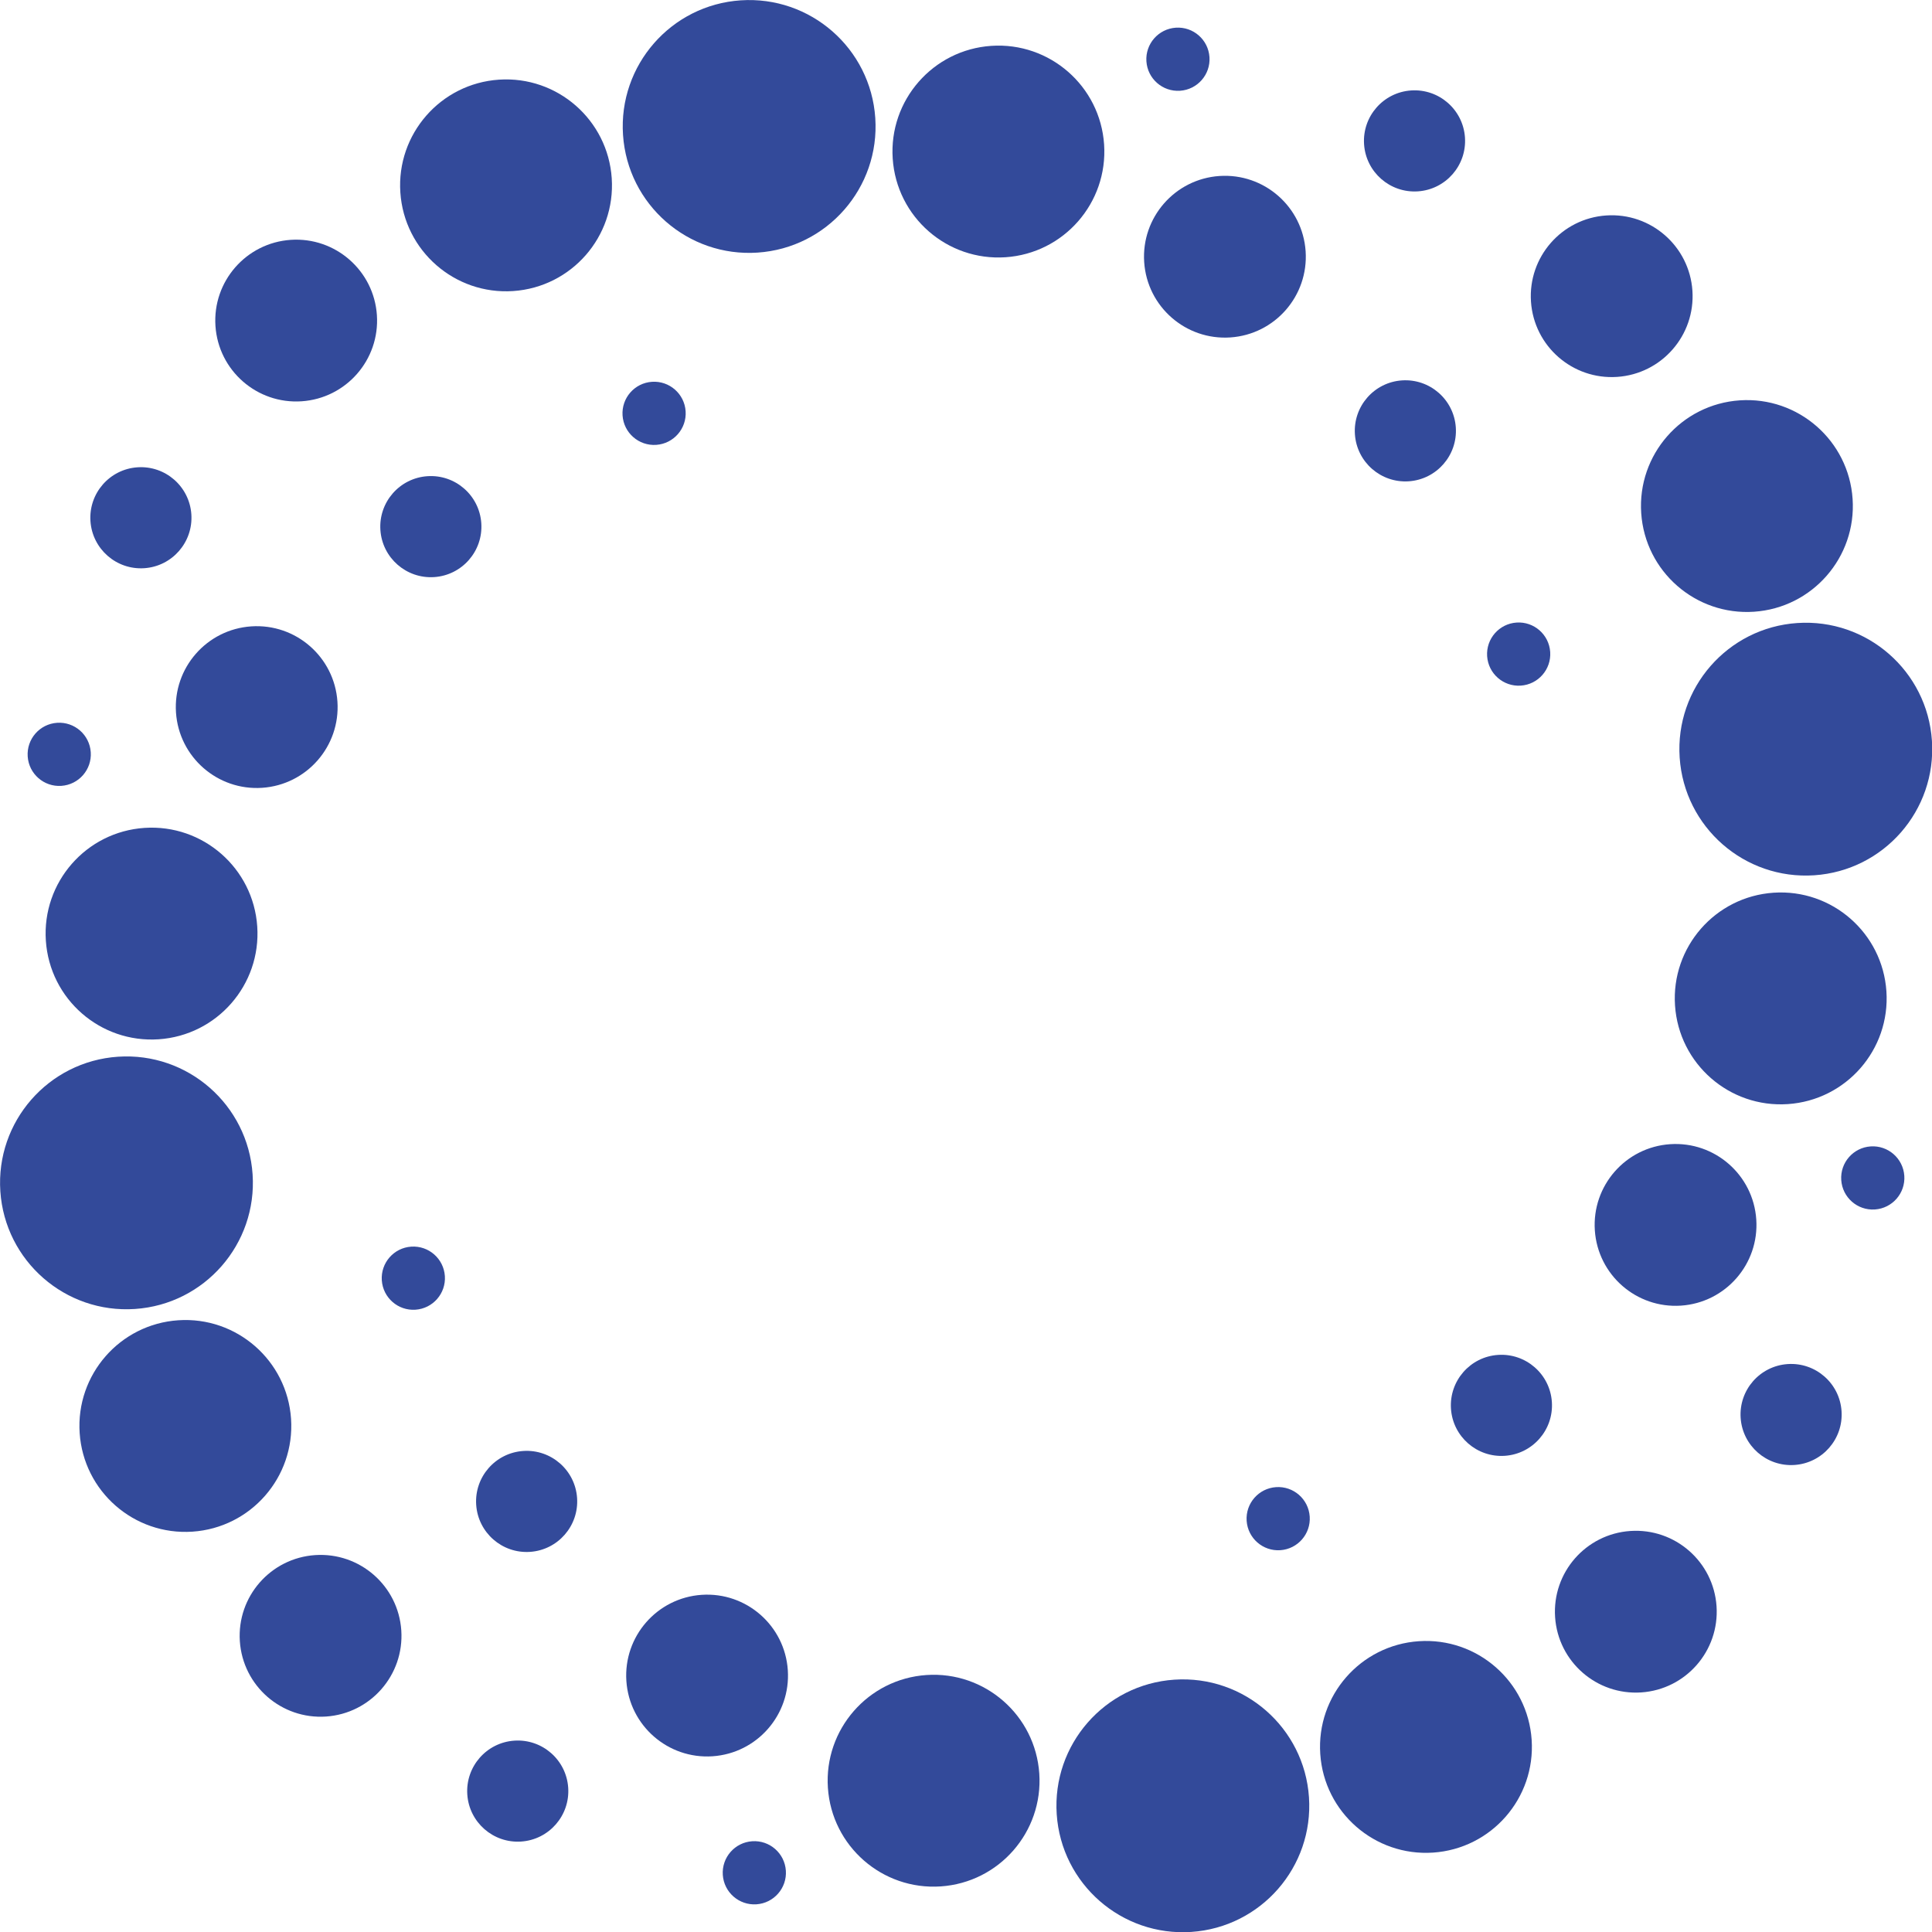
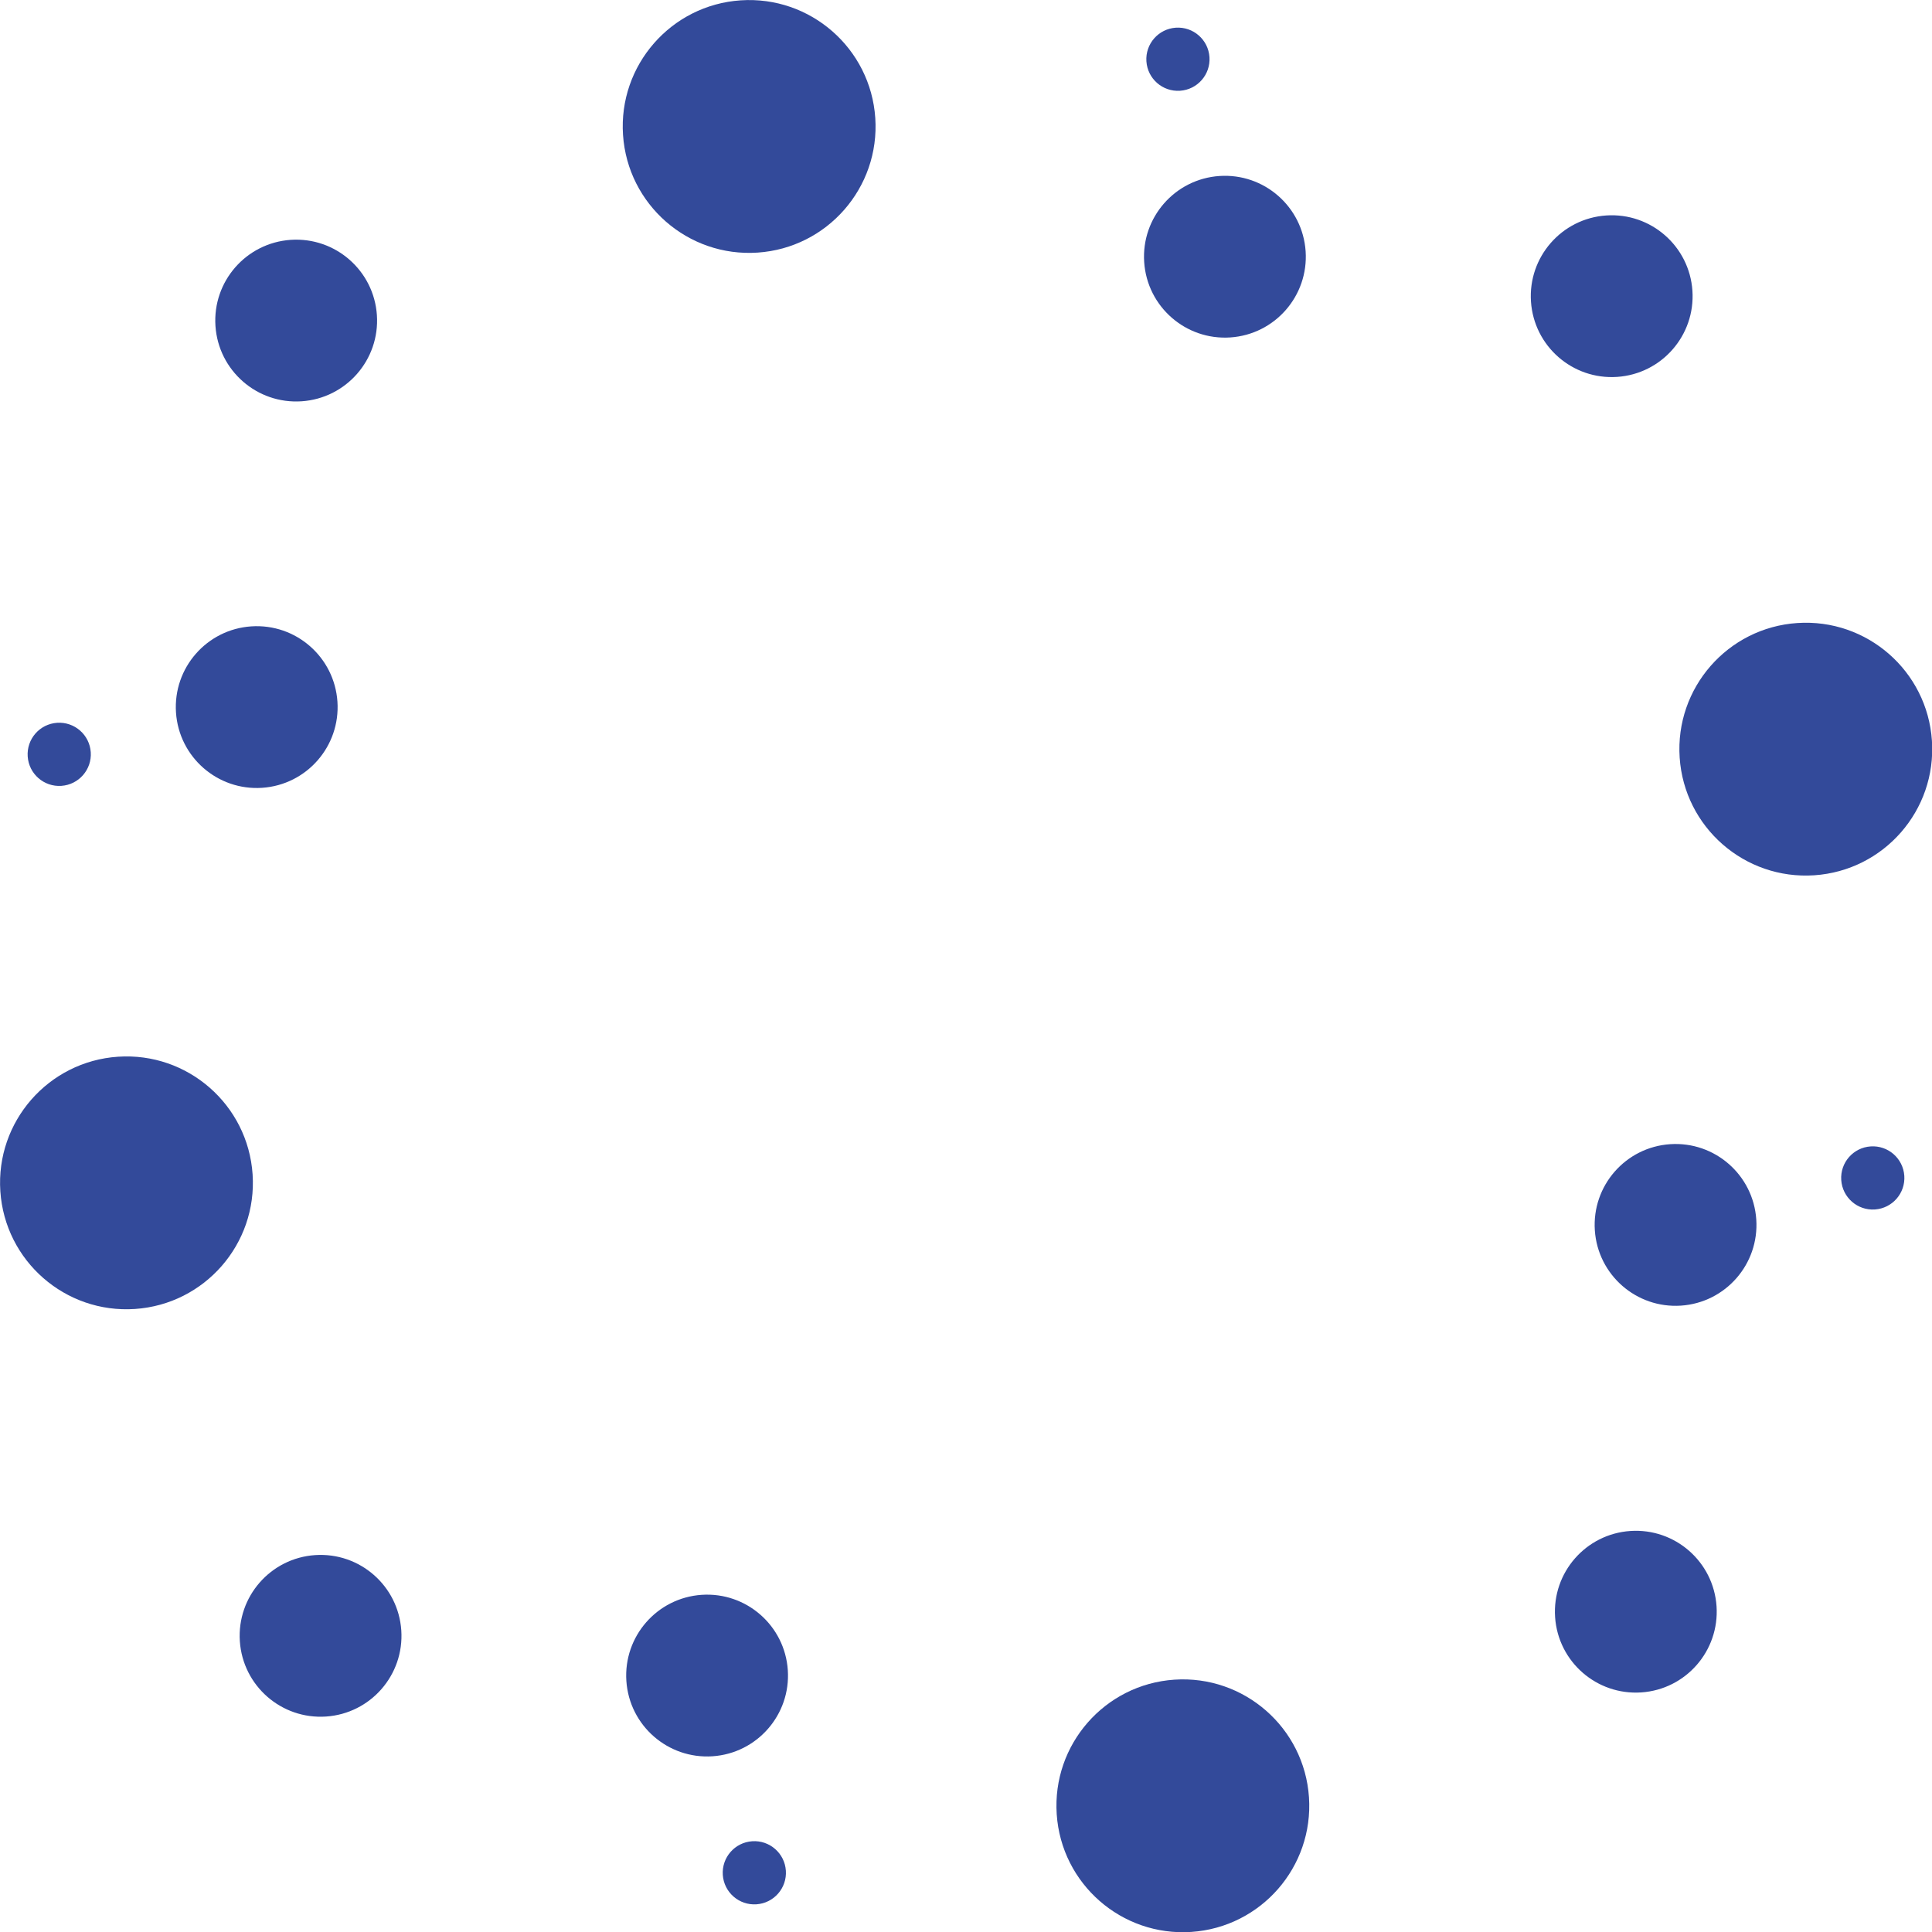
<svg xmlns="http://www.w3.org/2000/svg" xmlns:xlink="http://www.w3.org/1999/xlink" id="Capa_2" data-name="Capa 2" viewBox="0 0 71.83 71.83">
  <defs>
    <style>      .cls-1 {        fill: #334a9a;      }    </style>
    <symbol id="CIRCULOS" viewBox="0 0 71.83 71.83">
      <g>
        <use width="60.36" height="29.2" transform="translate(72.56 69.93) rotate(176.16) scale(.94)" xlink:href="#Circulos_3" />
        <use width="60.36" height="29.2" transform="translate(69.93 -.73) rotate(86.16) scale(.94)" xlink:href="#Circulos_3" />
        <use width="60.36" height="29.2" transform="translate(-.73 1.91) rotate(-3.84) scale(.94)" xlink:href="#Circulos_3" />
        <use width="60.36" height="29.2" transform="translate(1.91 72.56) rotate(-93.84) scale(.94)" xlink:href="#Circulos_3" />
      </g>
    </symbol>
    <symbol id="Circulos_3" data-name="Circulos 3" viewBox="0 0 60.36 29.2">
      <g>
-         <circle class="cls-1" cx="5.1" cy="18.83" r="2" />
        <circle class="cls-1" cx="1.25" cy="27.95" r="1.25" />
-         <circle class="cls-1" cx="59.11" cy="27.86" r="1.25" />
-         <circle class="cls-1" cx="39.91" cy="6.65" r="4.19" />
-         <circle class="cls-1" cx="55.23" cy="18.75" r="2" />
-         <circle class="cls-1" cx="20.39" cy="6.68" r="4.19" />
        <circle class="cls-1" cx="11.75" cy="11.46" r="3.2" />
        <circle class="cls-1" cx="48.57" cy="11.4" r="3.2" />
        <circle class="cls-1" cx="30.14" cy="5" r="5" />
      </g>
    </symbol>
  </defs>
  <g id="Logo_HERGO" data-name="Logo HERGO">
    <g id="Símbolo">
      <use width="71.83" height="71.83" xlink:href="#CIRCULOS" />
    </g>
  </g>
</svg>